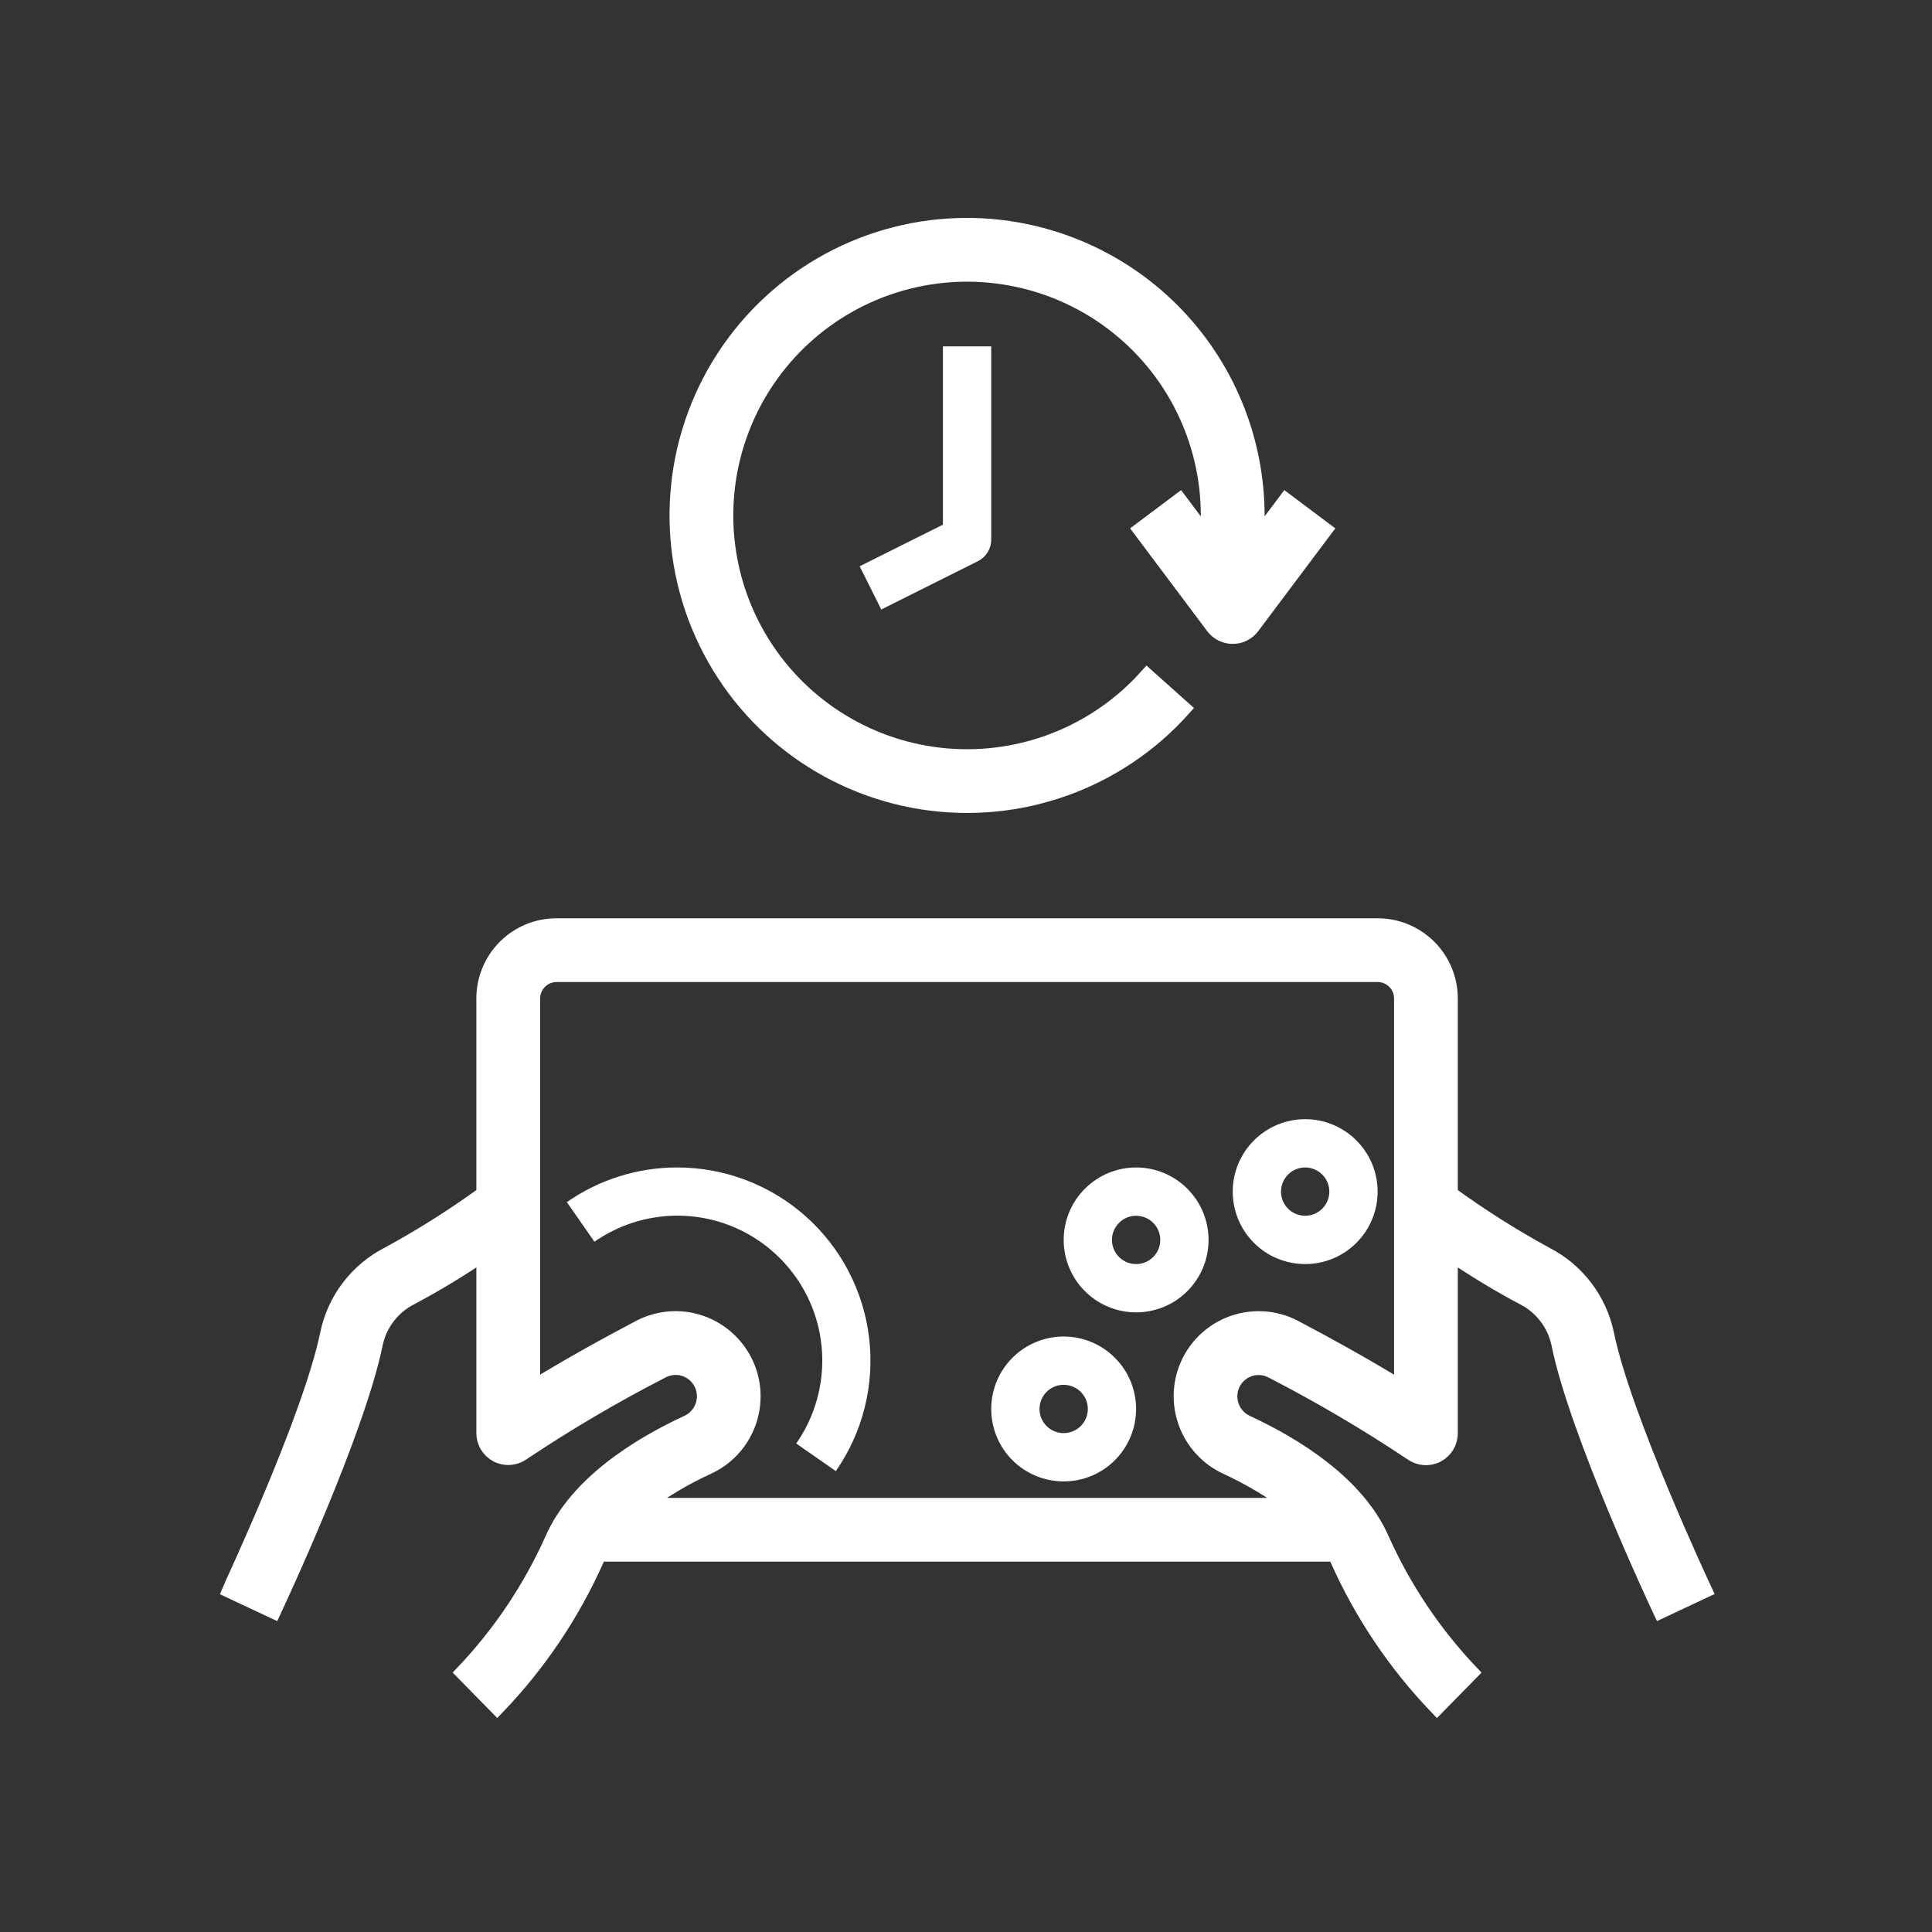
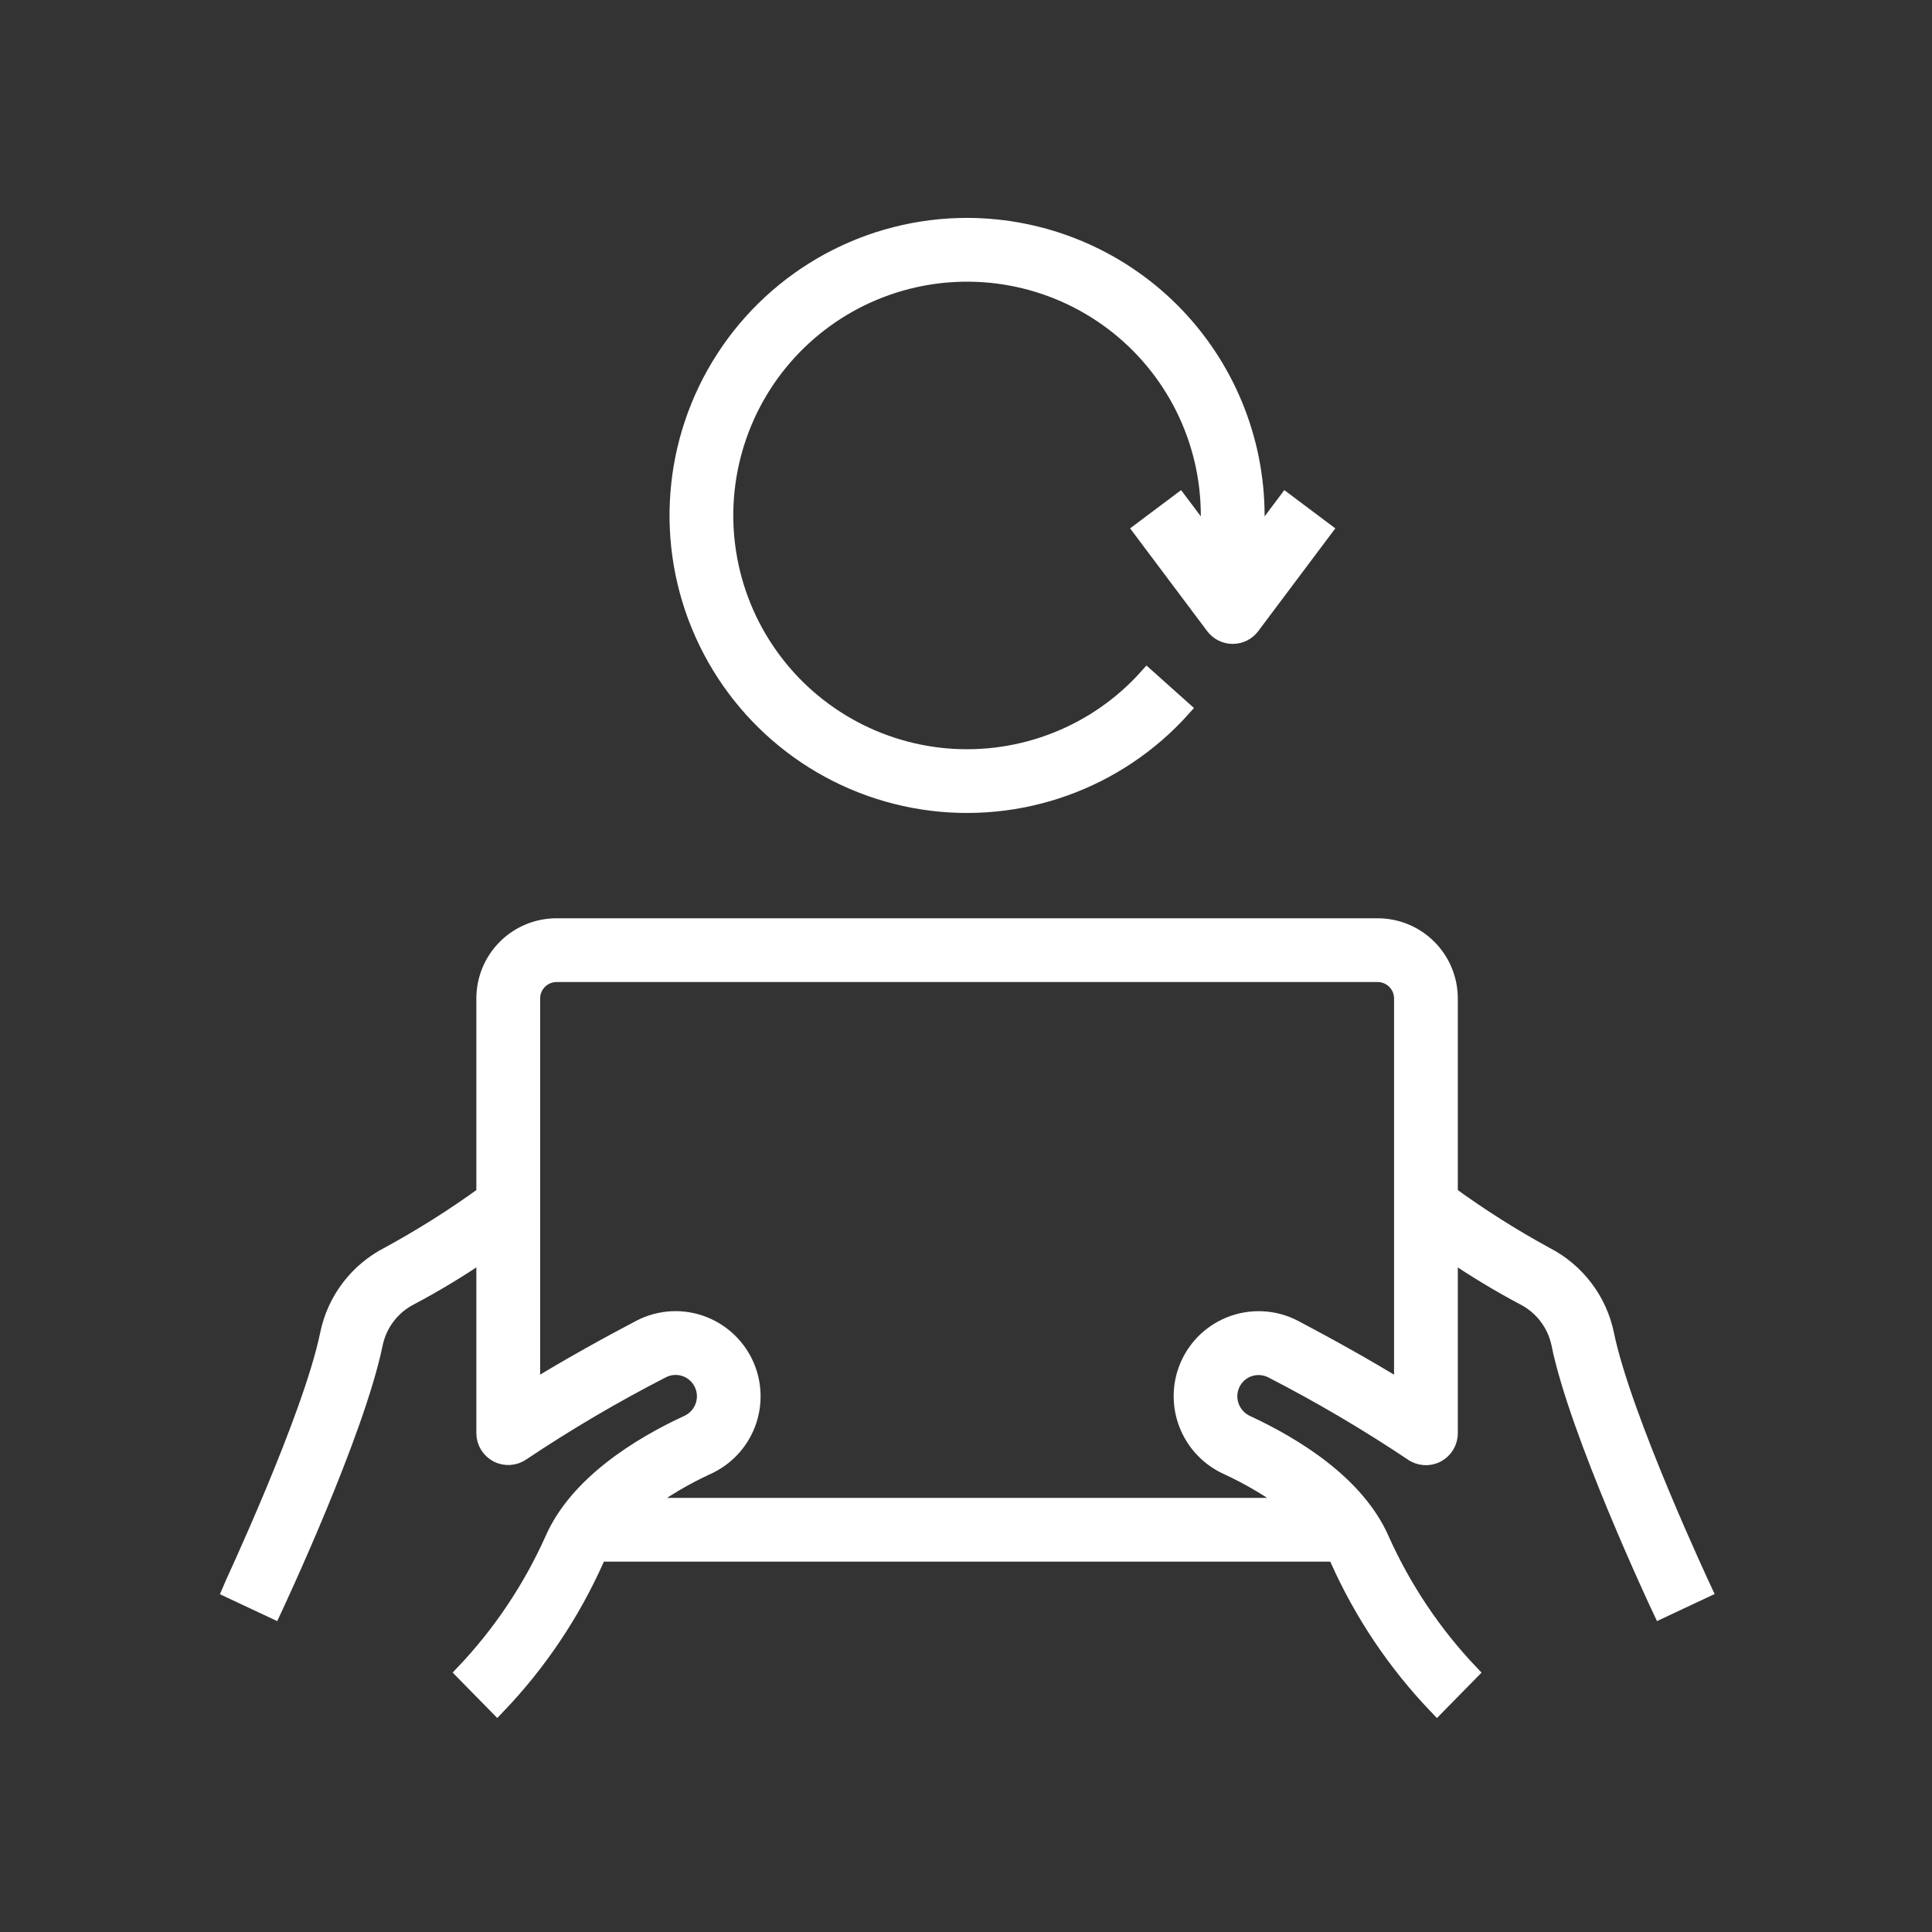
<svg xmlns="http://www.w3.org/2000/svg" width="50" height="50" viewBox="0 0 50 50" fill="none">
  <rect x="0" y="0" width="50" height="50" fill="#333333" stroke="none" />
  <path d="M40.348 34.78C40.824 37.096 42.89 41.502 42.978 41.688L44.109 41.157C44.088 41.112 42.019 36.7 41.573 34.532C41.39 33.642 40.813 32.883 40.004 32.469C39.146 32.001 38.318 31.477 37.528 30.902V25.84C37.528 25.342 37.33 24.865 36.979 24.514C36.627 24.162 36.15 23.965 35.653 23.965H14.403C13.905 23.965 13.428 24.162 13.077 24.514C12.725 24.865 12.528 25.342 12.528 25.84V30.902C11.737 31.476 10.91 31.997 10.052 32.465C9.243 32.878 8.665 33.637 8.483 34.527C8.037 36.699 5.965 41.112 5.947 41.157L7.078 41.688C7.165 41.501 9.231 37.096 9.707 34.78C9.815 34.261 10.152 33.819 10.624 33.578C11.28 33.23 11.915 32.845 12.528 32.426V37.09C12.528 37.323 12.658 37.536 12.864 37.644C13.071 37.752 13.321 37.735 13.512 37.602C14.678 36.822 15.889 36.11 17.137 35.469C17.333 35.366 17.565 35.355 17.77 35.439C18.049 35.555 18.232 35.825 18.236 36.126C18.24 36.427 18.065 36.703 17.79 36.826C16.546 37.403 14.93 38.396 14.298 39.846C13.729 41.114 12.95 42.276 11.993 43.284L12.868 44.175C13.941 43.057 14.811 41.761 15.44 40.346C15.459 40.301 15.49 40.259 15.513 40.215H34.542C34.566 40.259 34.596 40.301 34.616 40.346C35.245 41.762 36.116 43.057 37.189 44.176L38.064 43.285C37.107 42.278 36.328 41.115 35.759 39.848C35.127 38.397 33.509 37.404 32.267 36.827C31.92 36.668 31.744 36.277 31.856 35.912C31.922 35.7 32.079 35.528 32.284 35.443C32.489 35.358 32.721 35.368 32.919 35.471C34.165 36.112 35.374 36.824 36.54 37.603C36.731 37.739 36.982 37.757 37.191 37.649C37.399 37.54 37.529 37.324 37.528 37.09V32.426C38.14 32.845 38.776 33.23 39.431 33.578C39.903 33.819 40.241 34.261 40.349 34.78L40.348 34.78ZM36.278 35.933C35.34 35.352 34.304 34.785 33.505 34.363C32.979 34.086 32.356 34.058 31.807 34.286C31.258 34.514 30.838 34.974 30.663 35.543C30.52 36.008 30.551 36.51 30.75 36.954C30.948 37.398 31.301 37.756 31.743 37.96C32.339 38.234 32.904 38.57 33.429 38.965H16.627C17.152 38.57 17.718 38.234 18.314 37.96C18.79 37.742 19.162 37.347 19.35 36.858C19.538 36.37 19.528 35.827 19.322 35.346C19.115 34.866 18.729 34.484 18.246 34.284C17.697 34.057 17.077 34.086 16.552 34.363C15.752 34.785 14.716 35.351 13.779 35.933V25.84C13.779 25.495 14.059 25.215 14.404 25.215H35.653C35.819 25.215 35.977 25.281 36.095 25.398C36.212 25.515 36.278 25.674 36.278 25.84L36.278 35.933Z" fill="white" stroke="white" stroke-width="0.4" />
-   <path d="M17.528 30.214C16.506 30.212 15.508 30.526 14.67 31.111L15.384 32.136C16.355 31.459 17.589 31.28 18.712 31.652C19.835 32.026 20.716 32.907 21.09 34.03C21.462 35.153 21.283 36.387 20.606 37.358L21.631 38.072C22.33 37.067 22.637 35.841 22.493 34.625C22.349 33.41 21.764 32.289 20.849 31.476C19.933 30.663 18.752 30.214 17.528 30.214Z" fill="white" />
-   <path d="M27.528 34.589C27.03 34.589 26.553 34.787 26.202 35.139C25.85 35.49 25.653 35.967 25.653 36.464C25.653 36.962 25.85 37.439 26.202 37.79C26.553 38.142 27.03 38.339 27.528 38.339C28.025 38.339 28.502 38.142 28.853 37.79C29.205 37.439 29.402 36.962 29.402 36.464C29.402 35.967 29.205 35.49 28.853 35.139C28.502 34.787 28.025 34.589 27.528 34.589ZM27.528 37.089C27.275 37.089 27.047 36.937 26.95 36.703C26.853 36.47 26.907 36.201 27.086 36.022C27.264 35.843 27.533 35.79 27.767 35.887C28 35.984 28.153 36.212 28.153 36.464C28.153 36.63 28.087 36.789 27.97 36.906C27.852 37.023 27.693 37.089 27.528 37.089Z" fill="white" />
-   <path d="M29.403 30.214C28.905 30.214 28.428 30.412 28.077 30.764C27.725 31.115 27.528 31.592 27.528 32.089C27.528 32.587 27.725 33.064 28.077 33.415C28.428 33.767 28.905 33.964 29.403 33.964C29.9 33.964 30.377 33.767 30.728 33.415C31.08 33.064 31.277 32.587 31.277 32.089C31.277 31.592 31.08 31.115 30.728 30.764C30.377 30.412 29.9 30.214 29.403 30.214ZM29.403 32.714C29.15 32.714 28.922 32.562 28.825 32.328C28.728 32.095 28.782 31.826 28.961 31.647C29.139 31.468 29.408 31.415 29.642 31.512C29.875 31.609 30.028 31.837 30.028 32.089C30.028 32.255 29.962 32.414 29.845 32.531C29.727 32.648 29.568 32.714 29.403 32.714Z" fill="white" />
-   <path d="M33.778 28.964C33.28 28.964 32.803 29.162 32.452 29.514C32.1 29.865 31.903 30.342 31.903 30.839C31.903 31.337 32.1 31.814 32.452 32.165C32.803 32.517 33.28 32.714 33.778 32.714C34.275 32.714 34.752 32.517 35.103 32.165C35.455 31.814 35.653 31.337 35.653 30.839C35.653 30.342 35.455 29.865 35.103 29.514C34.752 29.162 34.275 28.964 33.778 28.964ZM33.778 31.464C33.525 31.464 33.297 31.312 33.2 31.078C33.103 30.845 33.157 30.576 33.336 30.397C33.514 30.218 33.783 30.165 34.017 30.262C34.25 30.359 34.403 30.587 34.403 30.839C34.403 31.005 34.337 31.164 34.219 31.281C34.102 31.398 33.943 31.464 33.778 31.464Z" fill="white" />
  <path d="M25.027 5.839C22.486 5.839 20.117 7.127 18.734 9.26C17.352 11.393 17.143 14.081 18.181 16.401C19.218 18.722 21.361 20.359 23.872 20.75C26.384 21.141 28.923 20.234 30.618 18.339L29.686 17.506C28.378 18.97 26.457 19.733 24.5 19.568C22.544 19.402 20.779 18.326 19.735 16.664C18.691 15.001 18.488 12.945 19.189 11.11C19.889 9.276 21.411 7.878 23.298 7.334C25.184 6.791 27.217 7.165 28.786 8.346C30.355 9.527 31.277 11.376 31.277 13.339C31.277 13.533 31.259 13.724 31.241 13.916L30.527 12.964L29.527 13.714L31.402 16.214C31.52 16.372 31.706 16.464 31.902 16.464C32.099 16.464 32.285 16.372 32.403 16.214L34.278 13.714L33.278 12.964L32.485 14.021C32.505 13.795 32.528 13.568 32.528 13.339C32.525 11.351 31.735 9.445 30.329 8.038C28.922 6.632 27.016 5.842 25.027 5.839Z" fill="white" stroke="white" stroke-width="0.4" />
-   <path d="M24.403 13.578L22.248 14.655L22.807 15.774L25.307 14.524L25.307 14.524C25.519 14.418 25.653 14.201 25.653 13.964V8.964H24.403L24.403 13.578Z" fill="white" />
</svg>